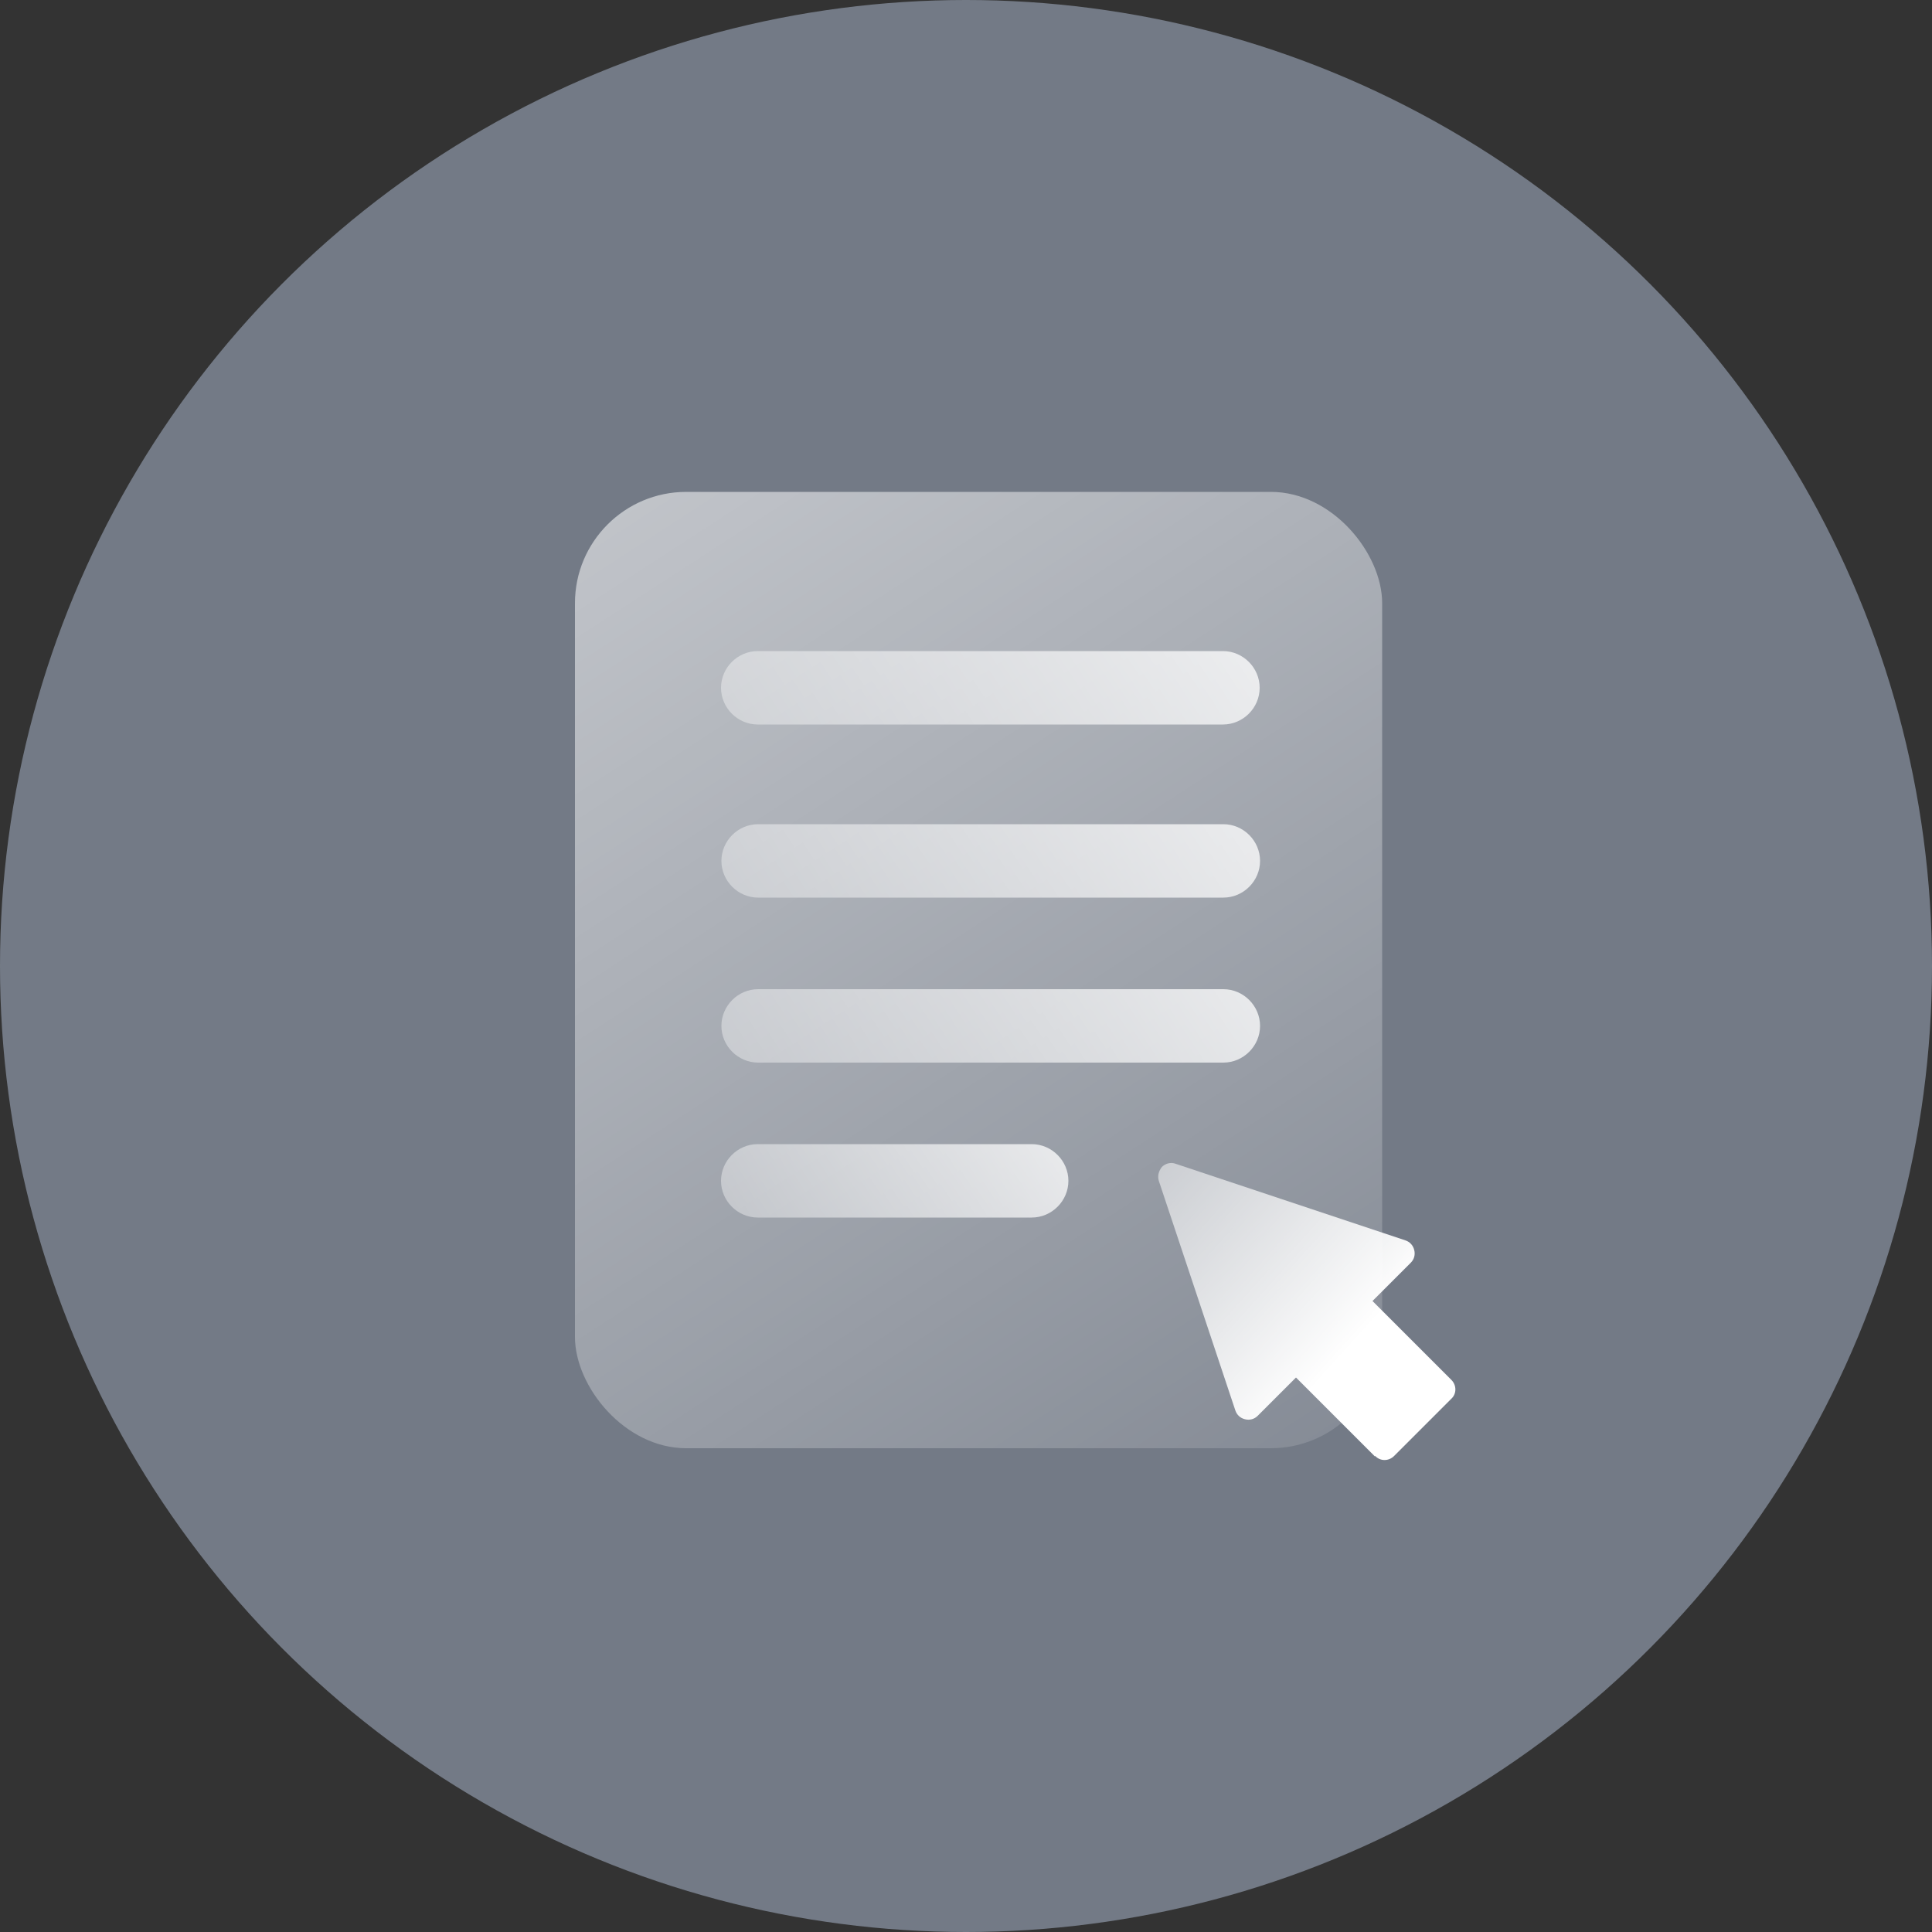
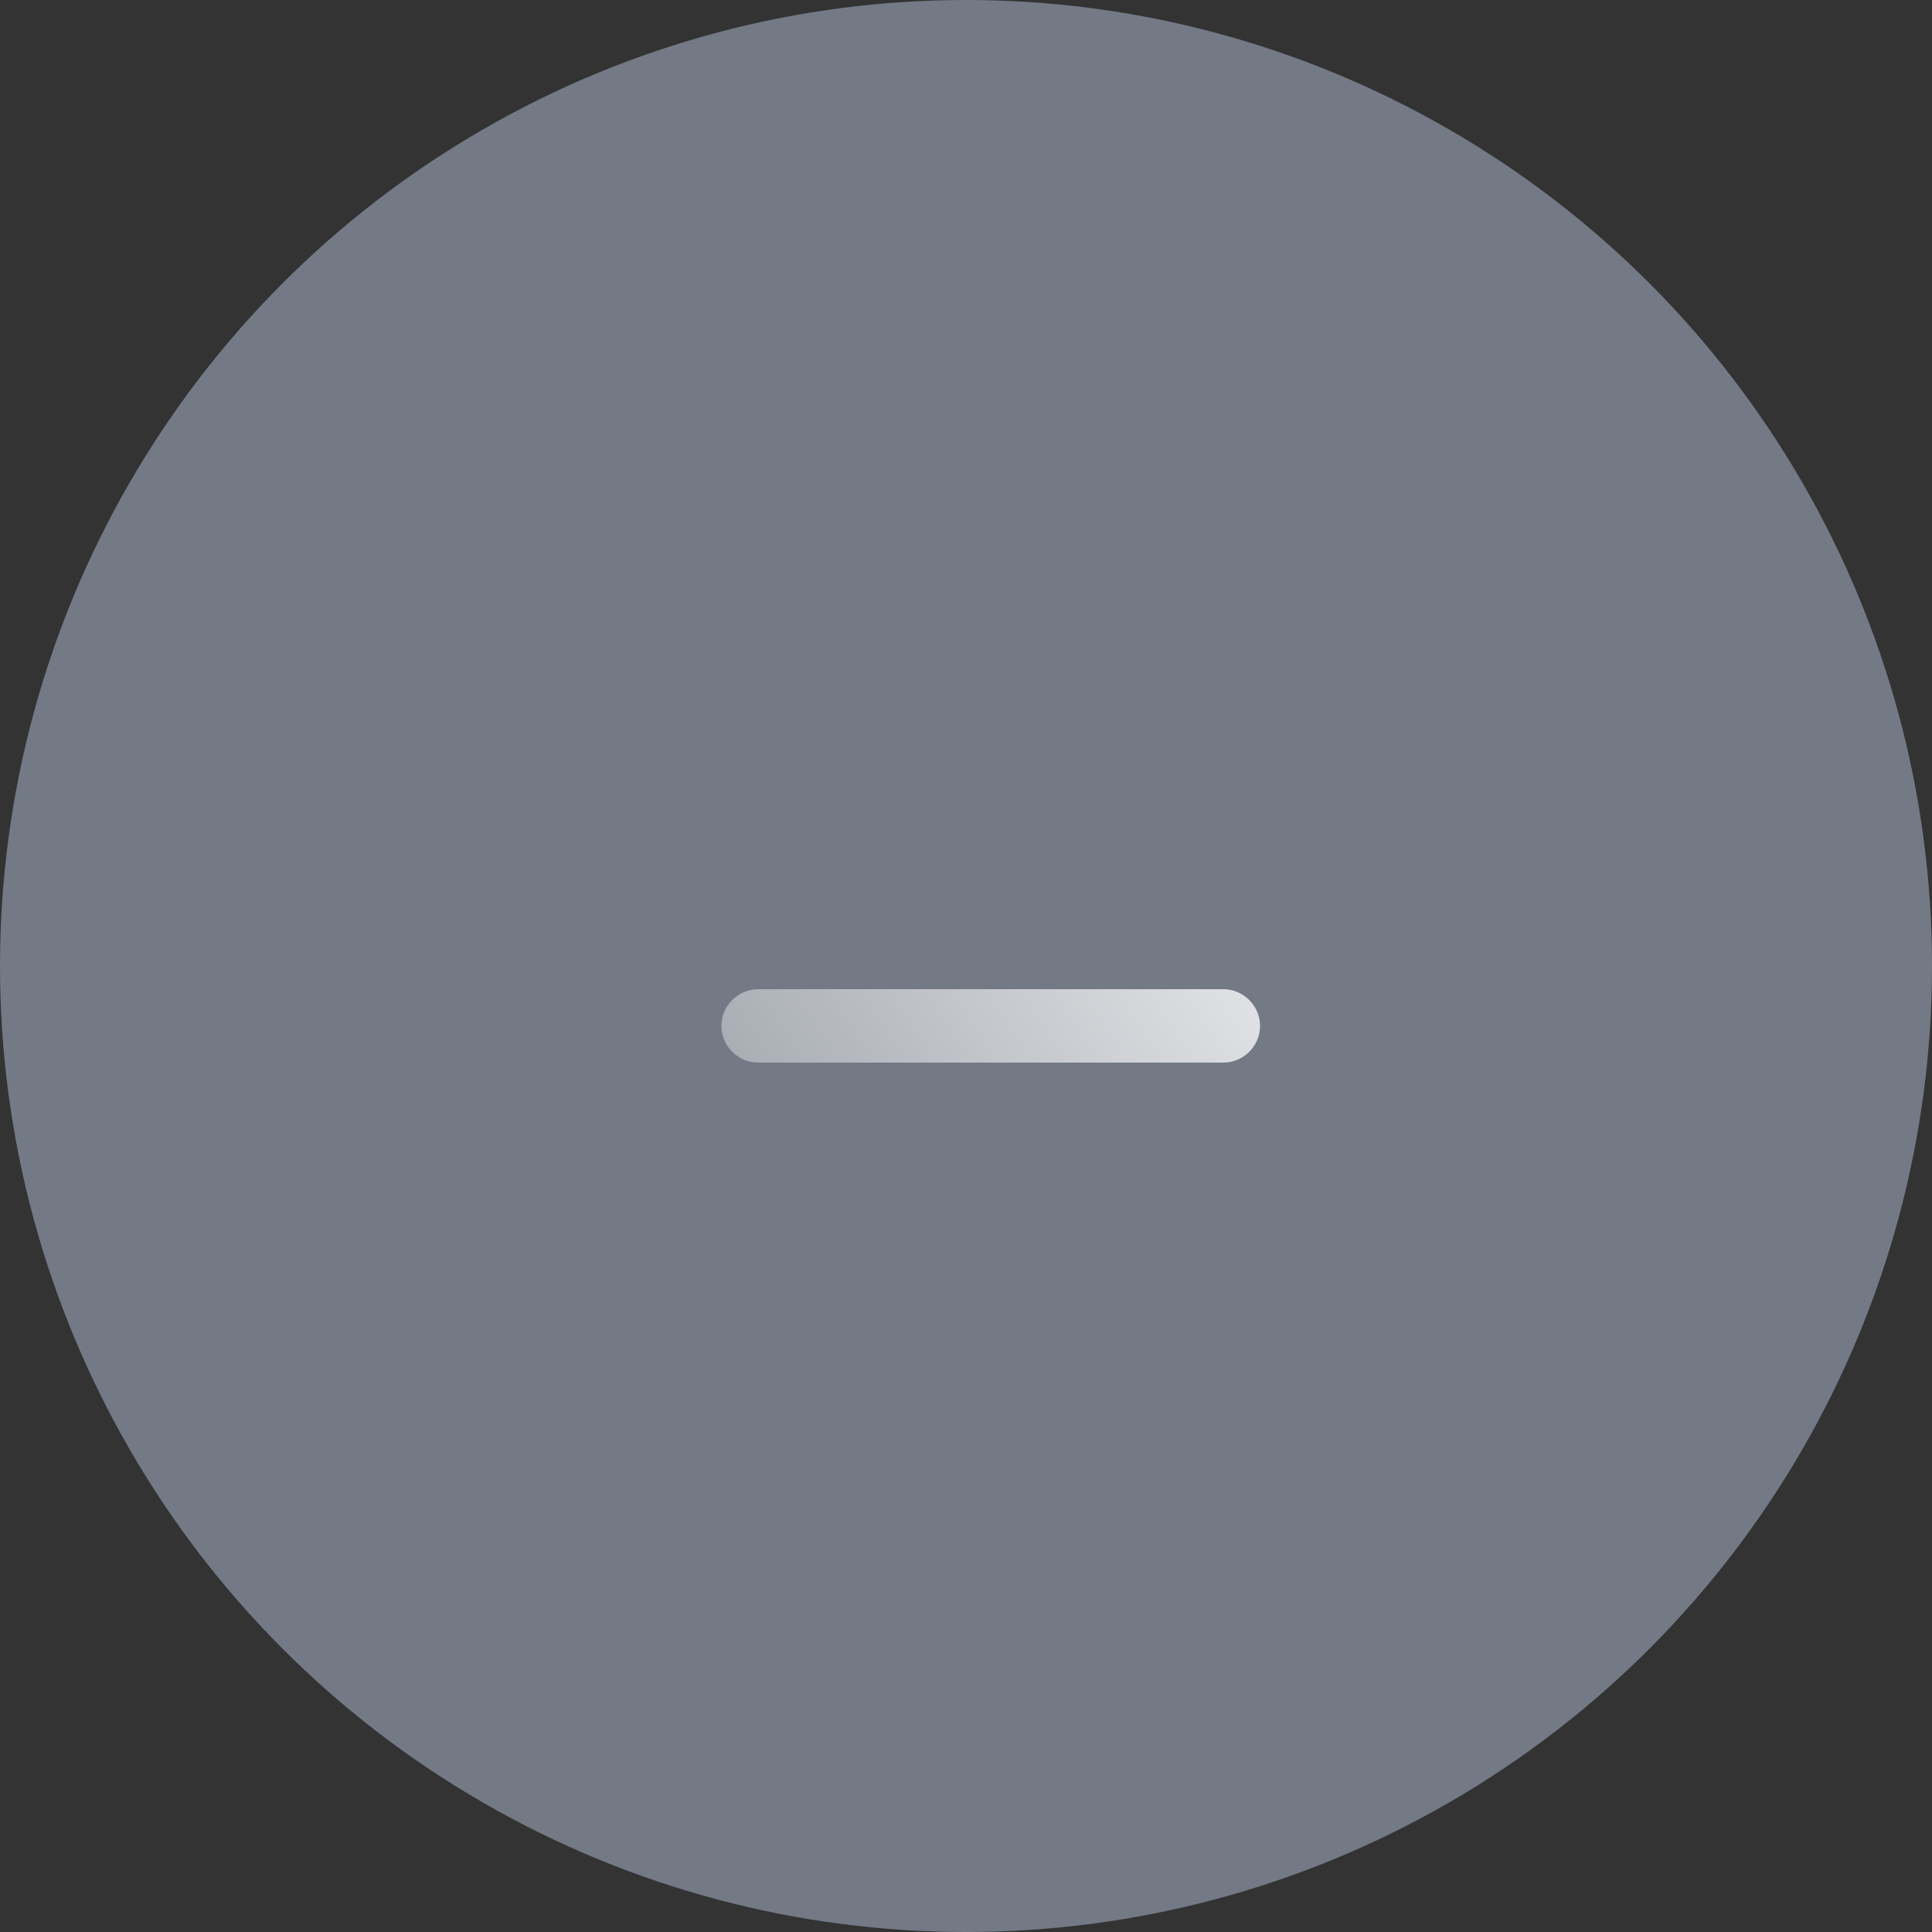
<svg xmlns="http://www.w3.org/2000/svg" xmlns:xlink="http://www.w3.org/1999/xlink" id="_图层_2" width="50" height="50" viewBox="0 0 50 50">
  <rect x="0" y="0" width="50" height="50" fill="#333333" stroke="none" />
  <defs>
    <style>.cls-1{fill:url(#_未命名的渐变_8);}.cls-1,.cls-2,.cls-3,.cls-4,.cls-5,.cls-6,.cls-7{stroke-width:0px;}.cls-2{fill:url(#_未命名的渐变_8-2);}.cls-3{fill:url(#_未命名的渐变_8-5);}.cls-4{fill:url(#_未命名的渐变_24);}.cls-5{fill:url(#_未命名的渐变_8-3);}.cls-6{fill:#737a86;}.cls-7{fill:url(#_未命名的渐变_8-4);}</style>
    <linearGradient id="_未命名的渐变_8" x1="-.37" y1="-14.52" x2="38.85" y2="45.96" gradientUnits="userSpaceOnUse">
      <stop offset="0" stop-color="#fff" />
      <stop offset="1" stop-color="#fff" stop-opacity="0" />
    </linearGradient>
    <linearGradient id="_未命名的渐变_8-2" x1="36.53" y1="10.6" x2="10.65" y2="27.71" xlink:href="#_未命名的渐变_8" />
    <linearGradient id="_未命名的渐变_8-3" x1="36.53" y1="15.08" x2="10.65" y2="32.19" xlink:href="#_未命名的渐变_8" />
    <linearGradient id="_未命名的渐变_8-4" x1="36.53" y1="19.35" x2="10.65" y2="36.46" xlink:href="#_未命名的渐变_8" />
    <linearGradient id="_未命名的渐变_8-5" x1="30.28" y1="25.85" x2="13.36" y2="37.04" xlink:href="#_未命名的渐变_8" />
    <linearGradient id="_未命名的渐变_24" x1="37.48" y1="37.29" x2="24.55" y2="25.62" gradientUnits="userSpaceOnUse">
      <stop offset=".2" stop-color="#fff" />
      <stop offset="1" stop-color="#fff" stop-opacity="0" />
    </linearGradient>
  </defs>
  <circle class="cls-6" cx="25" cy="25" r="25" />
-   <rect class="cls-1" x="14.88" y="12.73" width="20.89" height="24.75" rx="2.88" ry="2.88" />
-   <path class="cls-2" d="M19.61,18.75h12.04c.52,0,.95-.43.95-.95s-.43-.95-.95-.95h-12.04c-.52,0-.95.43-.95.95s.43.95.95.95Z" />
-   <path class="cls-5" d="M31.66,21.33h-12.04c-.52,0-.95.43-.95.95s.43.95.95.95h12.04c.52,0,.95-.43.95-.95s-.43-.95-.95-.95Z" />
  <path class="cls-7" d="M31.66,25.6h-12.04c-.52,0-.95.43-.95.95s.43.95.95.95h12.04c.52,0,.95-.43.95-.95s-.43-.95-.95-.95Z" />
-   <path class="cls-3" d="M26.7,29.61h-7.09c-.52,0-.95.43-.95.95s.43.95.95.95h7.09c.52,0,.95-.43.95-.95s-.43-.95-.95-.95Z" />
-   <path class="cls-4" d="M35.58,37.69l-2.04-2.04-.99.99c-.09.09-.21.12-.33.09-.12-.03-.21-.11-.25-.23l-1.98-5.94c-.04-.13,0-.26.08-.36.09-.09.23-.13.36-.08l5.94,1.98c.12.04.2.13.23.25.03.12,0,.24-.09.33l-.99.99,2.04,2.04c.14.14.14.36,0,.49l-1.48,1.48c-.14.14-.36.14-.49,0Z" />
</svg>